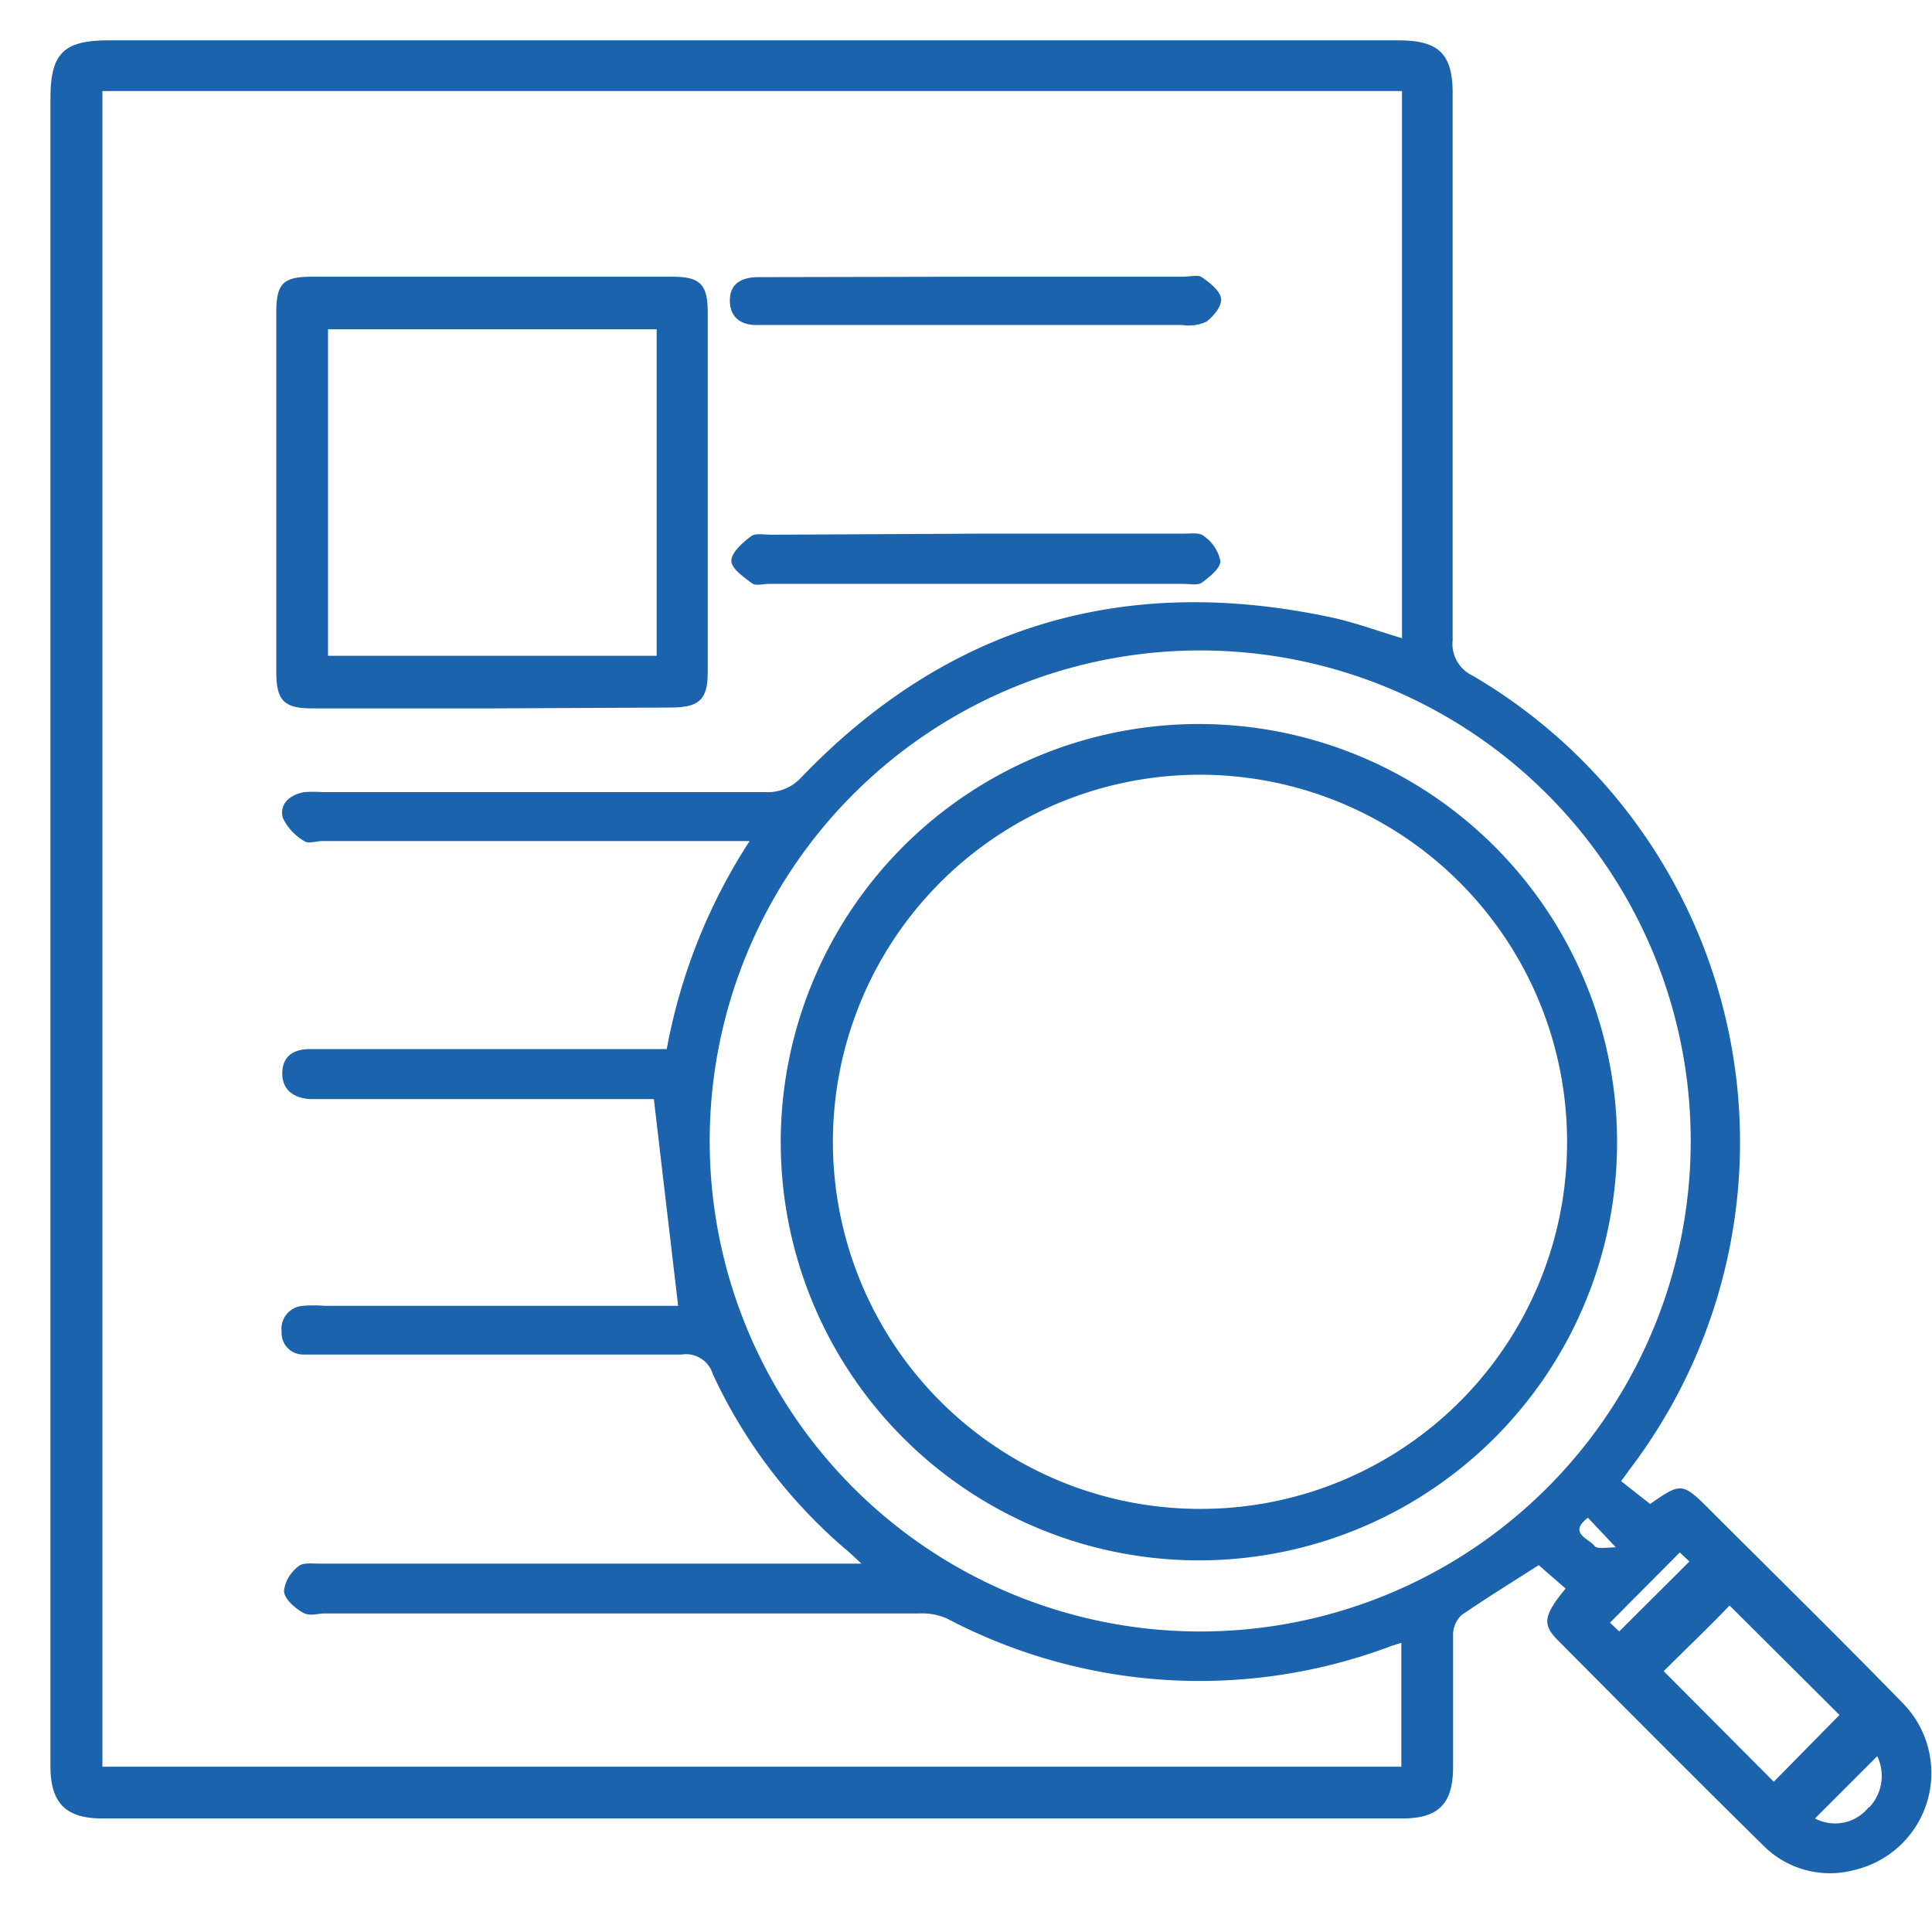
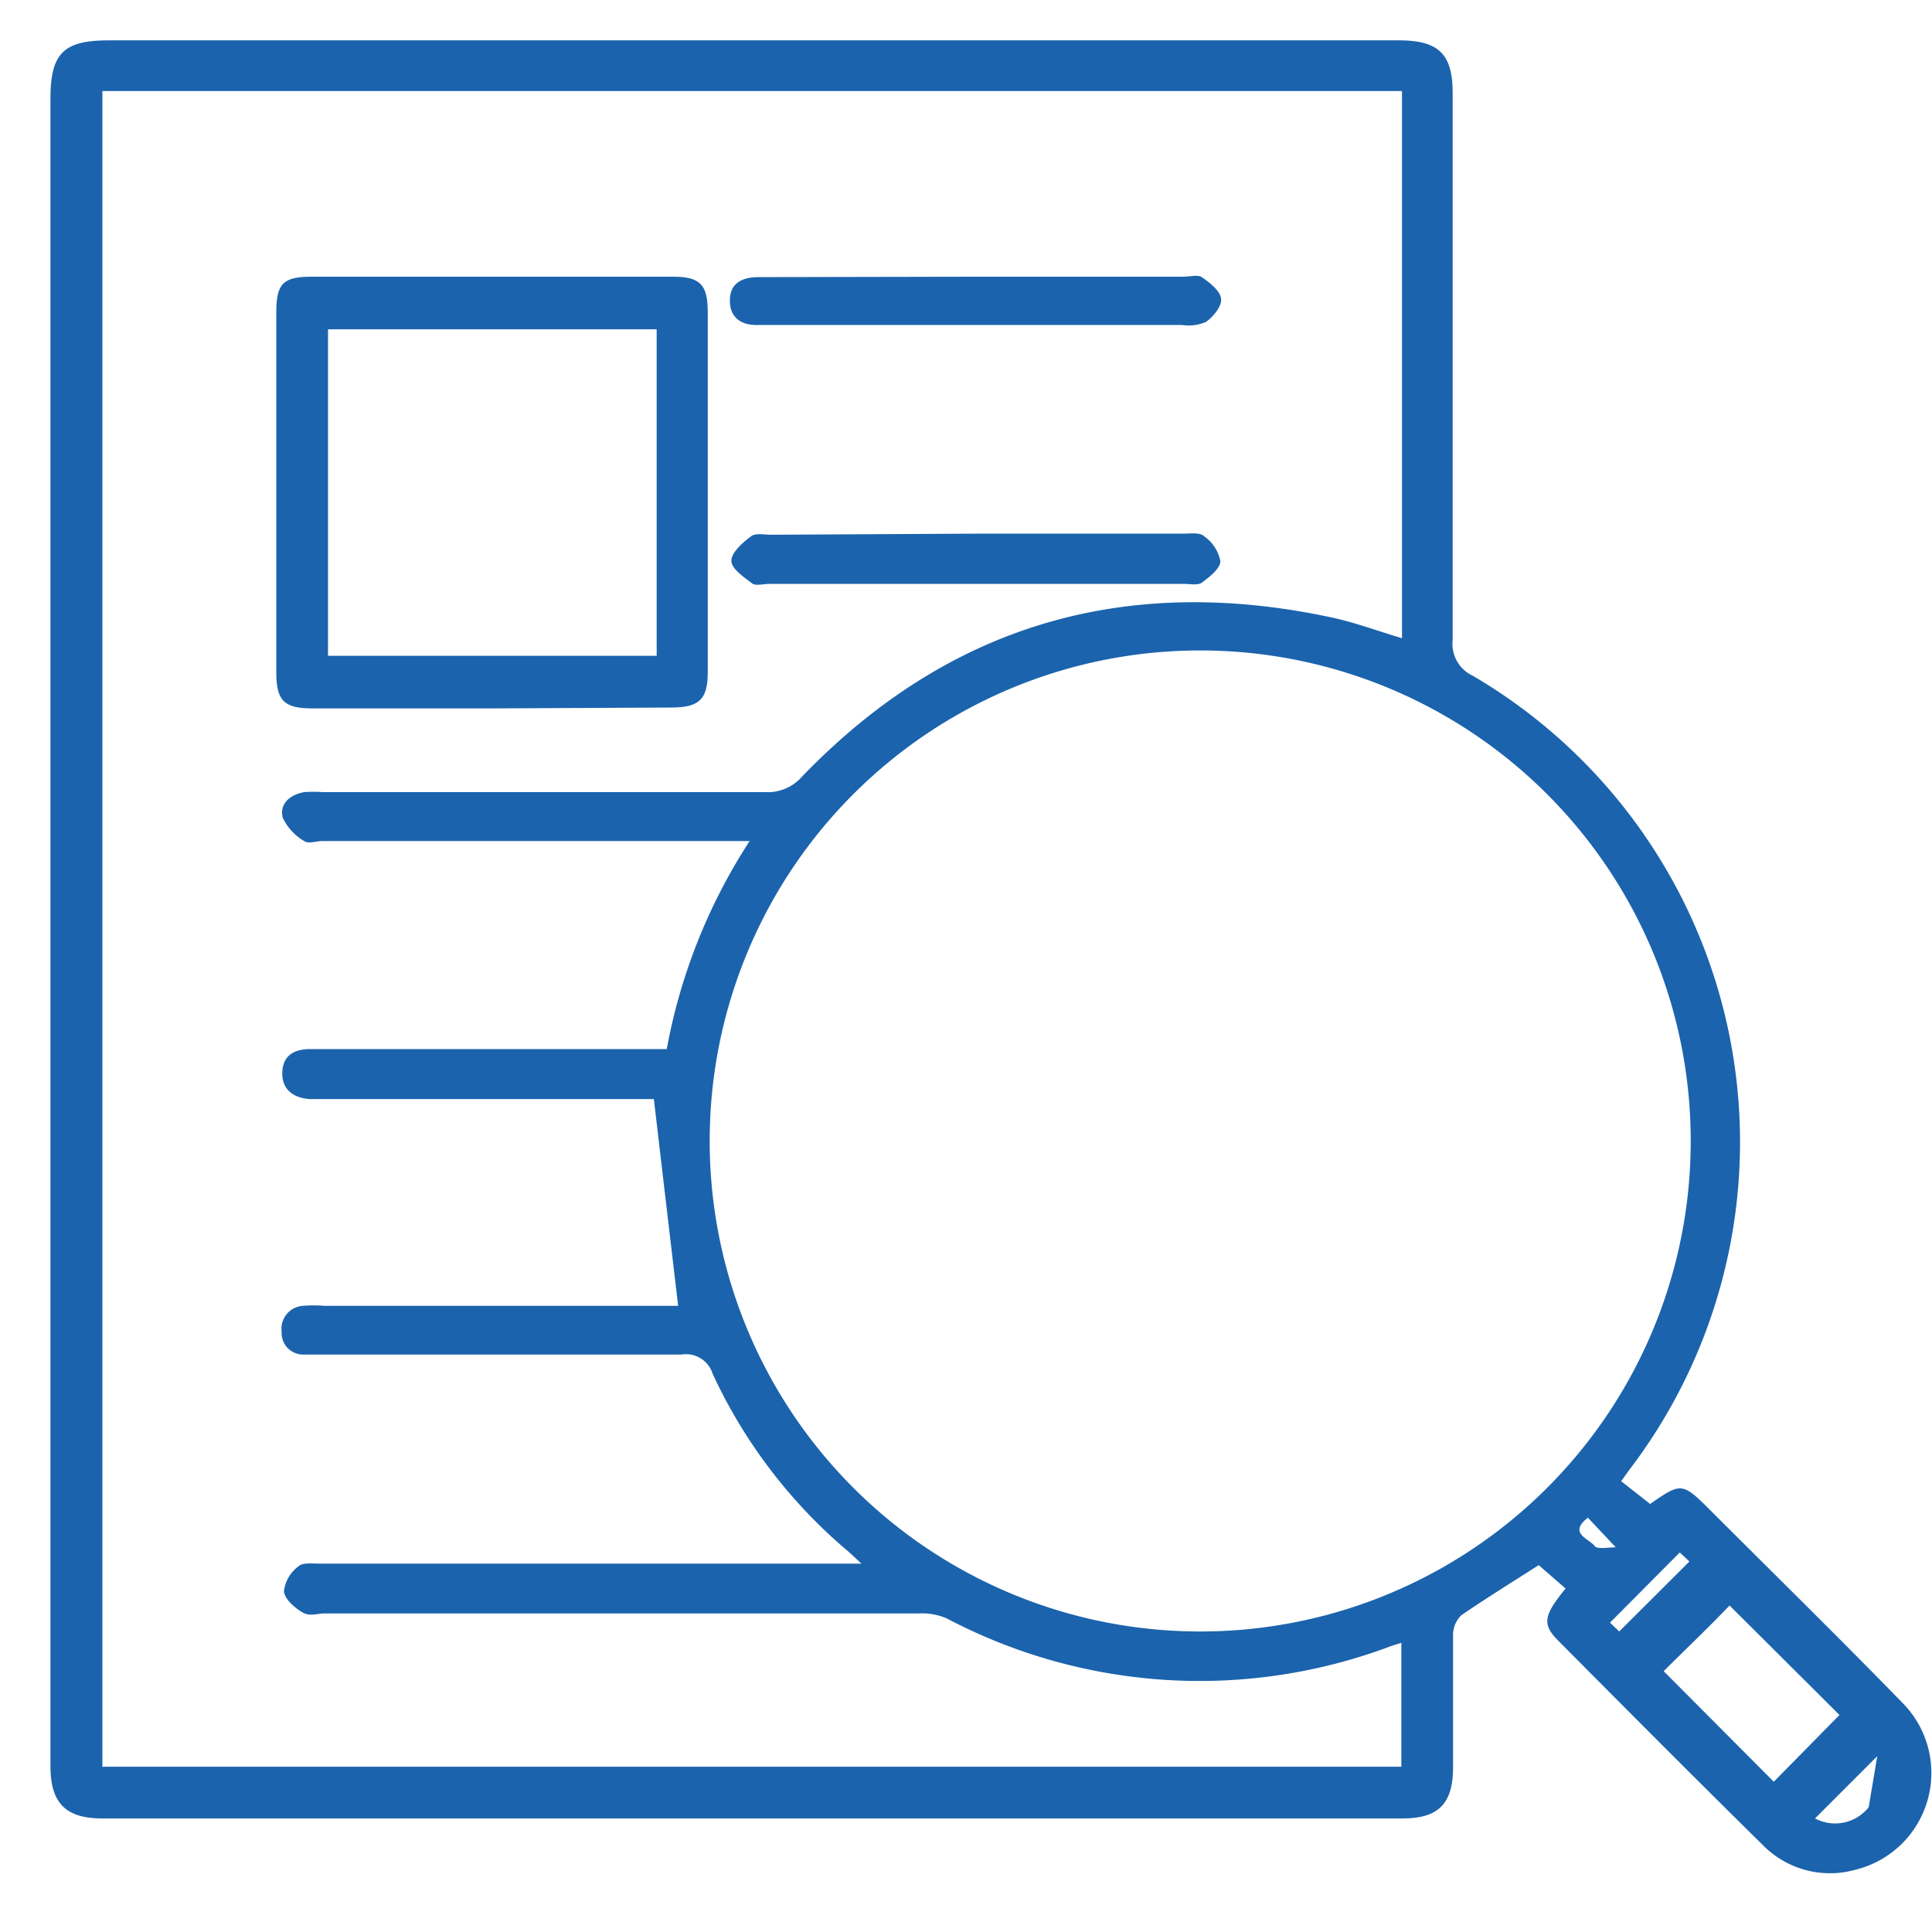
<svg xmlns="http://www.w3.org/2000/svg" id="Слой_1" data-name="Слой 1" viewBox="0 0 90 90">
  <defs>
    <style>.cls-1{fill:#1b63ad;}</style>
  </defs>
-   <path class="cls-1" d="M88.6,79.3c-2.92-3-5.9-5.92-8.86-8.88-1.38-1.38-1.4-1.38-2.87-.36L75.52,69c.21-.29.34-.48.48-.66a25.18,25.18,0,0,0-7.39-36.86,1.64,1.64,0,0,1-.94-1.67c0-8.5,0-17,0-25.48,0-1.81-.65-2.44-2.47-2.45H5.06c-2.11,0-2.71.61-2.71,2.72,0,21.43,0,74.88,0,77.67,0,1.72.71,2.44,2.41,2.44H65.33c1.68,0,2.35-.68,2.36-2.37,0-2.08,0-4.15,0-6.23a1.28,1.28,0,0,1,.39-.87c1.17-.8,2.38-1.55,3.6-2.33L72.93,74c-1,1.23-1.11,1.65-.37,2.4,3.17,3.19,6.35,6.39,9.56,9.55a4.38,4.38,0,0,0,4.31,1.15A4.64,4.64,0,0,0,88.6,79.3Zm-23.32,3H4.77V4.24H65.31V29.73c-1.18-.35-2.29-.77-3.44-1-9.55-2-17.75.42-24.53,7.47a2.11,2.11,0,0,1-1.68.7c-6.87,0-13.75,0-20.62,0a6.3,6.3,0,0,0-.87,0c-.66.12-1.16.54-1,1.19a2.5,2.5,0,0,0,1,1.09c.19.14.56,0,.85,0H34.92a26.57,26.57,0,0,0-3.86,9.69H14.46c-.76,0-1.29.3-1.31,1.1s.54,1.19,1.31,1.23h16c.38,3.26.75,6.39,1.13,9.63H15.12a6.3,6.3,0,0,0-1,0,1.07,1.07,0,0,0-1,1.21,1,1,0,0,0,1,1.06c.32,0,.65,0,1,0,5.55,0,11.09,0,16.63,0A1.3,1.3,0,0,1,33.2,64a24,24,0,0,0,6.17,8.15c.2.16.38.34.76.69H14.9c-.35,0-.81-.06-1,.13a1.68,1.68,0,0,0-.67,1.13c0,.37.48.78.84,1s.7.06,1.05.06H42.81a2.89,2.89,0,0,1,1.31.24,25.27,25.27,0,0,0,20.71,1.27l.45-.14ZM55.76,76a22.85,22.85,0,1,1,23-22.76A22.84,22.84,0,0,1,55.76,76Zm18.51-4c-.28-.33-1.22-.59-.3-1.3l1.3,1.38C74.77,72.09,74.38,72.18,74.27,72ZM75,75.59l3.25-3.27.45.42L75.43,76Zm2.5,2.26c1-1,2.06-2,3.07-3.06l5.12,5.1L82.63,83Zm9.55,6.34a2,2,0,0,1-2.5.52l2.9-2.9A2.13,2.13,0,0,1,87.08,84.19Z" />
+   <path class="cls-1" d="M88.6,79.3c-2.92-3-5.9-5.92-8.86-8.88-1.38-1.38-1.4-1.38-2.87-.36L75.52,69c.21-.29.34-.48.48-.66a25.18,25.18,0,0,0-7.39-36.86,1.64,1.64,0,0,1-.94-1.67c0-8.5,0-17,0-25.48,0-1.81-.65-2.44-2.47-2.45H5.06c-2.11,0-2.71.61-2.71,2.72,0,21.43,0,74.88,0,77.67,0,1.72.71,2.44,2.41,2.44H65.33c1.68,0,2.35-.68,2.36-2.37,0-2.08,0-4.15,0-6.23a1.28,1.28,0,0,1,.39-.87c1.17-.8,2.38-1.55,3.6-2.33L72.93,74c-1,1.23-1.11,1.65-.37,2.4,3.17,3.19,6.35,6.39,9.56,9.55a4.38,4.38,0,0,0,4.31,1.15A4.64,4.64,0,0,0,88.6,79.3Zm-23.32,3H4.77V4.24H65.31V29.73c-1.18-.35-2.29-.77-3.44-1-9.55-2-17.75.42-24.53,7.47a2.11,2.11,0,0,1-1.68.7c-6.87,0-13.75,0-20.62,0a6.3,6.3,0,0,0-.87,0c-.66.12-1.16.54-1,1.19a2.5,2.5,0,0,0,1,1.09c.19.14.56,0,.85,0H34.92a26.57,26.57,0,0,0-3.86,9.69H14.46c-.76,0-1.29.3-1.31,1.1s.54,1.19,1.31,1.23h16c.38,3.26.75,6.39,1.13,9.63H15.12a6.3,6.3,0,0,0-1,0,1.07,1.07,0,0,0-1,1.21,1,1,0,0,0,1,1.06c.32,0,.65,0,1,0,5.55,0,11.09,0,16.63,0A1.3,1.3,0,0,1,33.2,64a24,24,0,0,0,6.17,8.15c.2.16.38.34.76.69H14.9c-.35,0-.81-.06-1,.13a1.68,1.68,0,0,0-.67,1.13c0,.37.48.78.84,1s.7.06,1.05.06H42.81a2.89,2.89,0,0,1,1.31.24,25.27,25.27,0,0,0,20.71,1.27l.45-.14ZM55.76,76a22.85,22.85,0,1,1,23-22.76A22.84,22.84,0,0,1,55.76,76Zm18.51-4c-.28-.33-1.22-.59-.3-1.3l1.3,1.38C74.77,72.09,74.38,72.18,74.27,72ZM75,75.59l3.25-3.27.45.42L75.43,76Zm2.5,2.26c1-1,2.06-2,3.07-3.06l5.12,5.1L82.63,83Zm9.55,6.34a2,2,0,0,1-2.5.52l2.9-2.9Z" />
  <path class="cls-1" d="M22.89,33H14.54c-1.31,0-1.67-.36-1.67-1.69V14.56c0-1.36.32-1.67,1.66-1.67H31.34c1.26,0,1.62.35,1.63,1.61V31.31c0,1.28-.4,1.65-1.72,1.65Zm7.7-17.66H15.28V30.55H30.59Z" />
  <path class="cls-1" d="M45.57,12.89H55.1c.29,0,.66-.09.85,0,.39.26.87.64.93,1s-.35.85-.69,1.1a2,2,0,0,1-1.12.15H35.33C34.55,15.17,34,14.81,34,14s.57-1.09,1.34-1.09Z" />
  <path class="cls-1" d="M45.47,24.86h9.62c.35,0,.81-.07,1,.12a1.84,1.84,0,0,1,.76,1.16c0,.34-.5.73-.86,1-.2.14-.56.06-.85.06H35.83c-.26,0-.59.09-.76,0-.4-.3-1-.7-1-1.08s.52-.84.92-1.14c.21-.16.62-.07.94-.07Z" />
-   <path class="cls-1" d="M75.33,53.19A19.48,19.48,0,1,1,56.14,33.73,19.48,19.48,0,0,1,75.33,53.19ZM73,53.12A17.1,17.1,0,1,0,56,70.29,17.06,17.06,0,0,0,73,53.12Z" />
</svg>